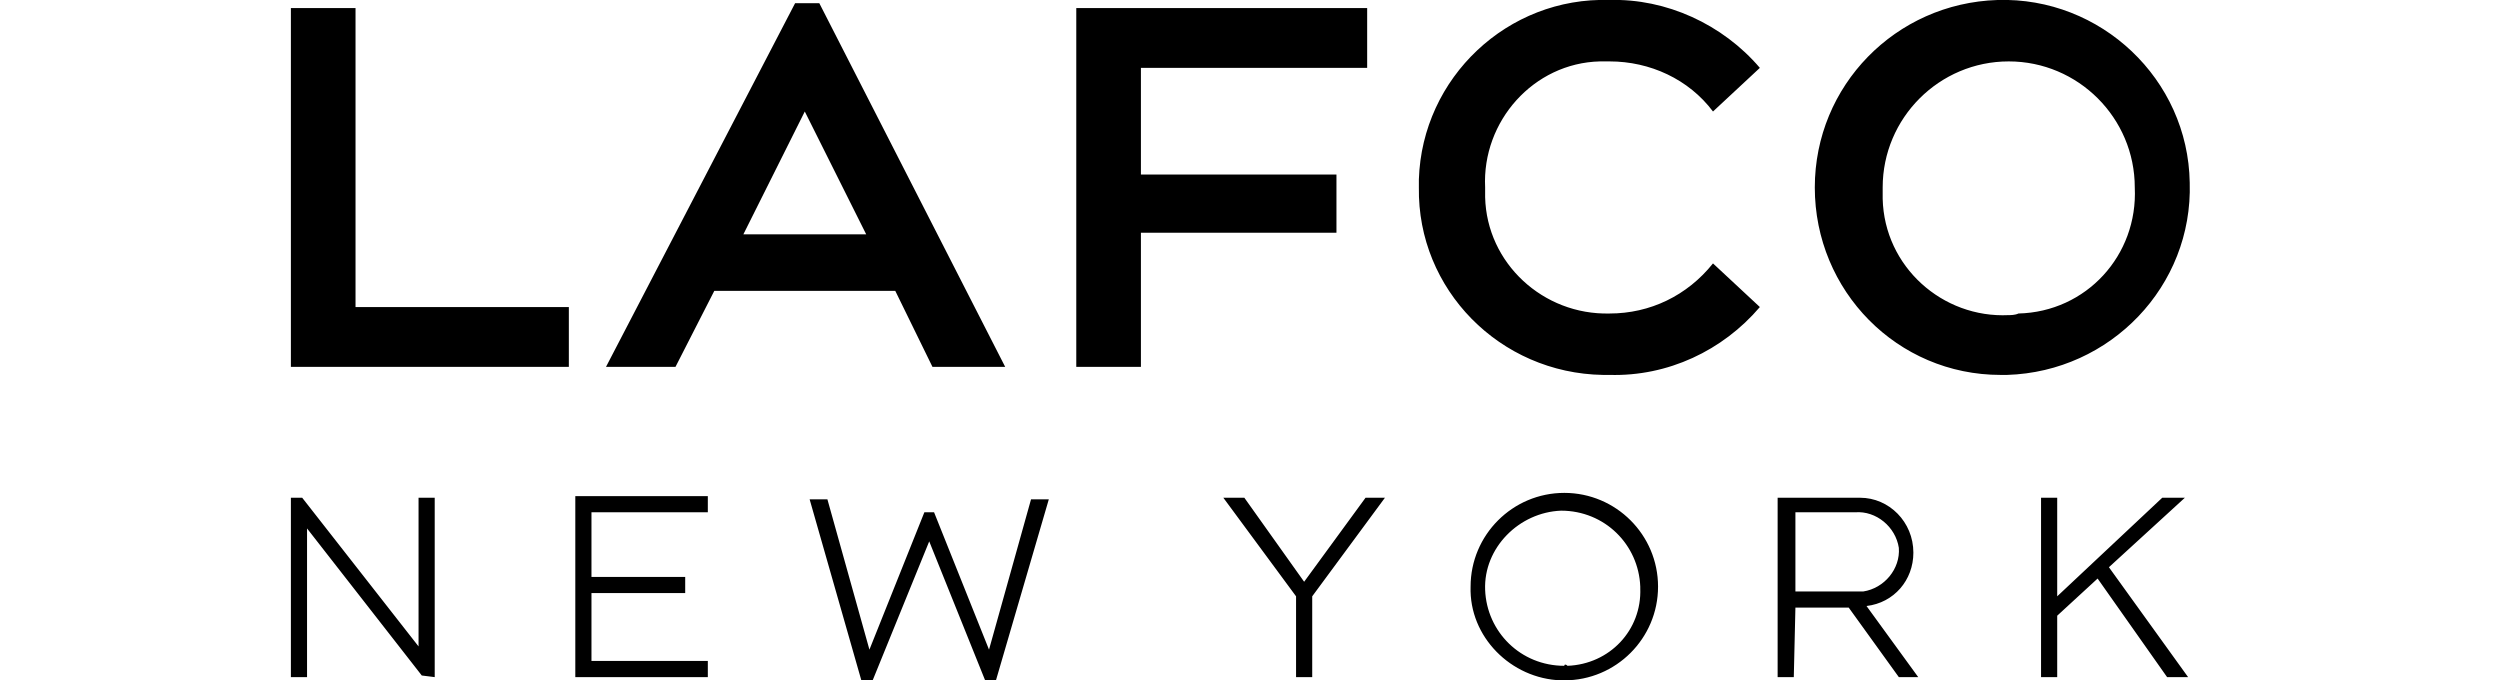
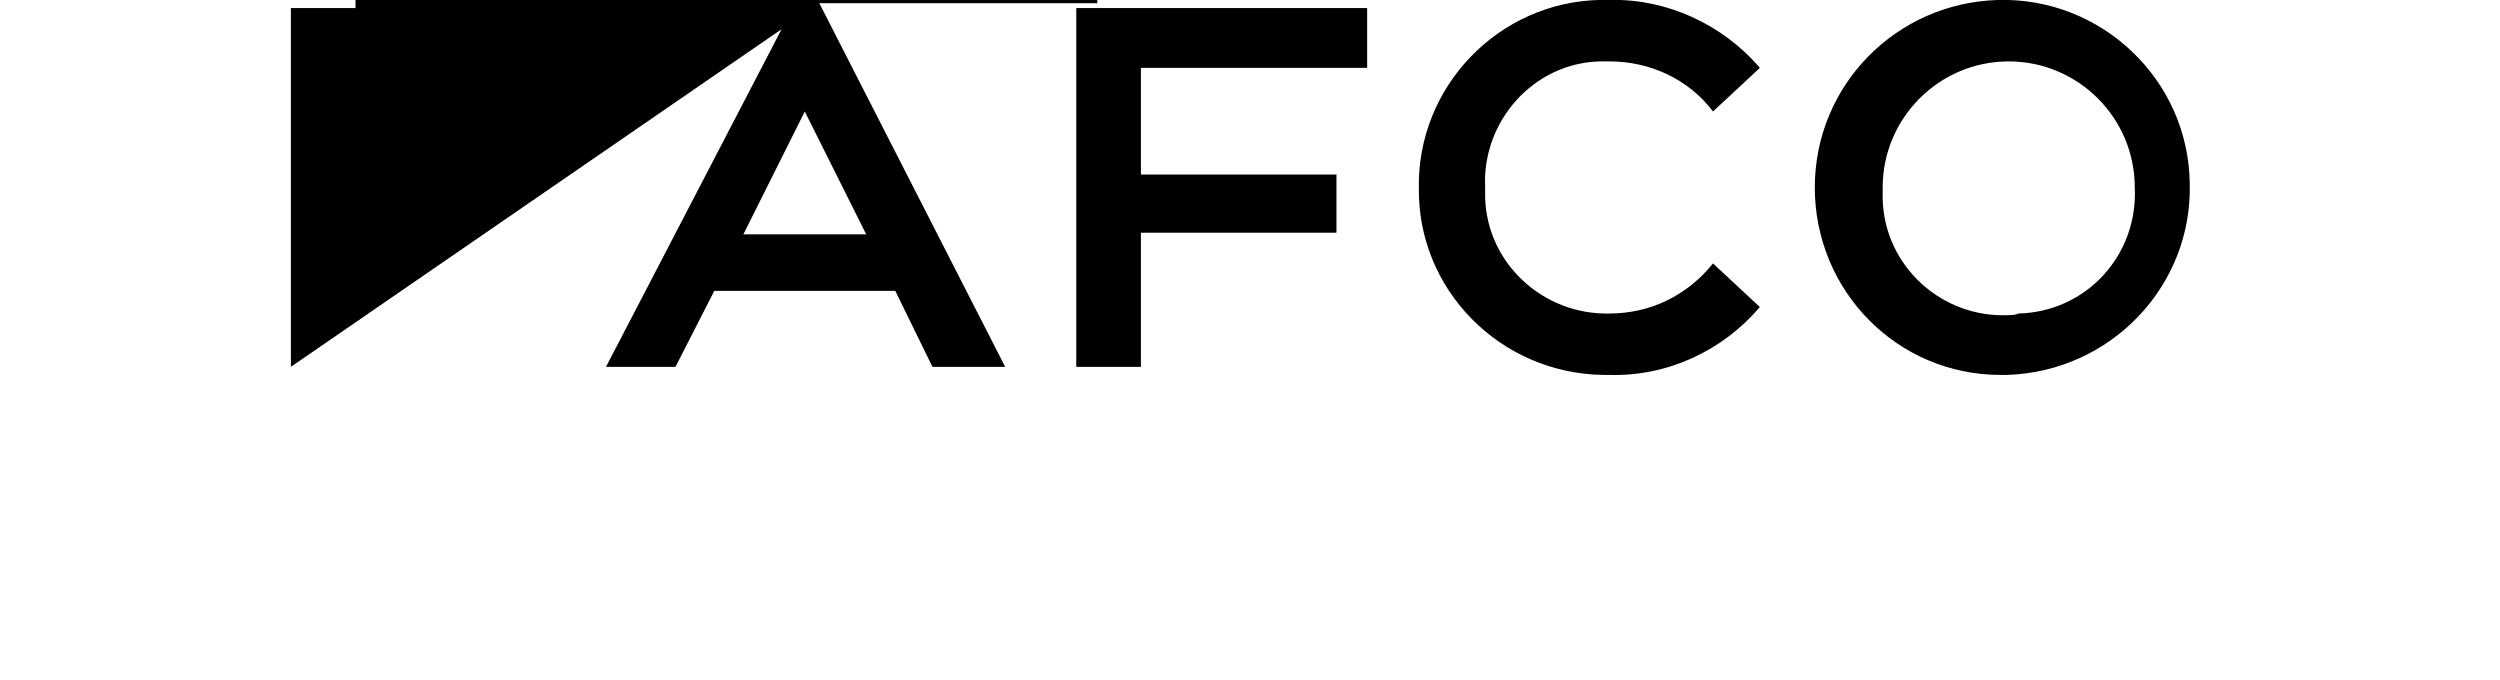
<svg xmlns="http://www.w3.org/2000/svg" version="1.1" id="Layer_1" x="0px" y="0px" viewBox="0 0 154.7 42.1" style="enable-background:new 0 0 154.7 42.1;" xml:space="preserve">
  <g id="Artwork">
-     <path d="M127.3,41.9v-3.8l2.5-2.3l4.3,6.1h1.3l-4.9-6.8l4.7-4.3h-1.4l-6.5,6.1v-6.1h-1v11.1H127.3z M111.1,36.6v-4.9h3.7   c1.3-0.1,2.5,0.9,2.7,2.2c0.1,1.3-0.9,2.5-2.2,2.7c-0.1,0-0.3,0-0.4,0H111.1z M111.1,37.6h3.3l3.1,4.3h1.2l-3.2-4.4   c1.7-0.2,2.9-1.6,2.9-3.3c0-1.9-1.5-3.4-3.3-3.4c-0.1,0-0.2,0-0.3,0H110v11.1h1L111.1,37.6z M96.8,41.2c-2.7,0-4.8-2.1-4.9-4.7   s2.1-4.8,4.7-4.9c2.7,0,4.8,2.1,4.9,4.7c0,0,0,0,0,0.1c0.1,2.6-1.9,4.7-4.5,4.8C96.9,41.1,96.8,41.1,96.8,41.2 M96.8,42.1   c3.2,0,5.8-2.6,5.8-5.8c0-3.2-2.6-5.8-5.8-5.8S91,33.1,91,36.3c-0.1,3.1,2.5,5.7,5.6,5.8C96.7,42.1,96.7,42.1,96.8,42.1 M80.2,41.9   h1v-5l4.5-6.1h-1.2L80.7,36L77,30.8h-1.3l4.5,6.1L80.2,41.9z M53.3,42.1H54l3.5-8.6l3.5,8.7h0.6l3.3-11.3h-1.1l-2.6,9.3l-3.4-8.5   h-0.6l-3.4,8.5l-2.6-9.3h-1.1L53.3,42.1z M35.6,41.9h8.2v-1h-7.2v-4.2h5.8v-1h-5.8v-4h7.2v-1h-8.2L35.6,41.9z M26.9,41.9V30.8h-1   V40l-7.2-9.2H18v11.1h1v-9.2l7.1,9.1L26.9,41.9z" />
-     <path d="M124.3,19.5c-4.1,0.2-7.7-3-7.8-7.2c0-0.2,0-0.5,0-0.7c0-4.3,3.5-7.8,7.8-7.8c4.3,0,7.8,3.5,7.8,7.8c0,0,0,0,0,0   c0.2,4.2-3,7.7-7.2,7.8C124.7,19.5,124.4,19.5,124.3,19.5 M124.2,23.2c6.4-0.2,11.5-5.5,11.3-11.9C135.4,4.9,130-0.2,123.6,0   c-6.3,0.2-11.3,5.3-11.3,11.6c0,6.4,5.1,11.6,11.5,11.6C123.9,23.2,124.1,23.2,124.2,23.2 M99.6,23.2c3.6,0.1,7-1.5,9.3-4.2   l-2.9-2.7c-1.6,2-3.9,3.1-6.4,3.1c-4.1,0.1-7.6-3.1-7.7-7.2c0-0.2,0-0.4,0-0.6c-0.2-4.1,3-7.7,7.1-7.8c0.2,0,0.4,0,0.6,0   c2.5,0,4.9,1.1,6.4,3.1l2.9-2.7c-2.3-2.7-5.8-4.3-9.3-4.2C93.3-0.2,88,4.8,87.8,11.1c0,0.2,0,0.3,0,0.5c-0.1,6.3,5,11.5,11.4,11.6   C99.4,23.2,99.5,23.2,99.6,23.2 M66.6,22.7h4v-8.3h12.1v-3.6H70.6V4.2h14V0.5h-18L66.6,22.7z M46,14.5l3.8-7.6l3.8,7.6H46z    M50.7,0.2h-1.5L37.5,22.7h4.3l2.4-4.7h11.2l2.3,4.7h4.5L50.7,0.2z M18,22.7h17.2v-3.7H22V0.5h-4V22.7z" />
+     <path d="M124.3,19.5c-4.1,0.2-7.7-3-7.8-7.2c0-0.2,0-0.5,0-0.7c0-4.3,3.5-7.8,7.8-7.8c4.3,0,7.8,3.5,7.8,7.8c0,0,0,0,0,0   c0.2,4.2-3,7.7-7.2,7.8C124.7,19.5,124.4,19.5,124.3,19.5 M124.2,23.2c6.4-0.2,11.5-5.5,11.3-11.9C135.4,4.9,130-0.2,123.6,0   c-6.3,0.2-11.3,5.3-11.3,11.6c0,6.4,5.1,11.6,11.5,11.6C123.9,23.2,124.1,23.2,124.2,23.2 M99.6,23.2c3.6,0.1,7-1.5,9.3-4.2   l-2.9-2.7c-1.6,2-3.9,3.1-6.4,3.1c-4.1,0.1-7.6-3.1-7.7-7.2c0-0.2,0-0.4,0-0.6c-0.2-4.1,3-7.7,7.1-7.8c0.2,0,0.4,0,0.6,0   c2.5,0,4.9,1.1,6.4,3.1l2.9-2.7c-2.3-2.7-5.8-4.3-9.3-4.2C93.3-0.2,88,4.8,87.8,11.1c0,0.2,0,0.3,0,0.5c-0.1,6.3,5,11.5,11.4,11.6   C99.4,23.2,99.5,23.2,99.6,23.2 M66.6,22.7h4v-8.3h12.1v-3.6H70.6V4.2h14V0.5h-18L66.6,22.7z M46,14.5l3.8-7.6l3.8,7.6H46z    M50.7,0.2h-1.5L37.5,22.7h4.3l2.4-4.7h11.2l2.3,4.7h4.5L50.7,0.2z h17.2v-3.7H22V0.5h-4V22.7z" />
  </g>
</svg>